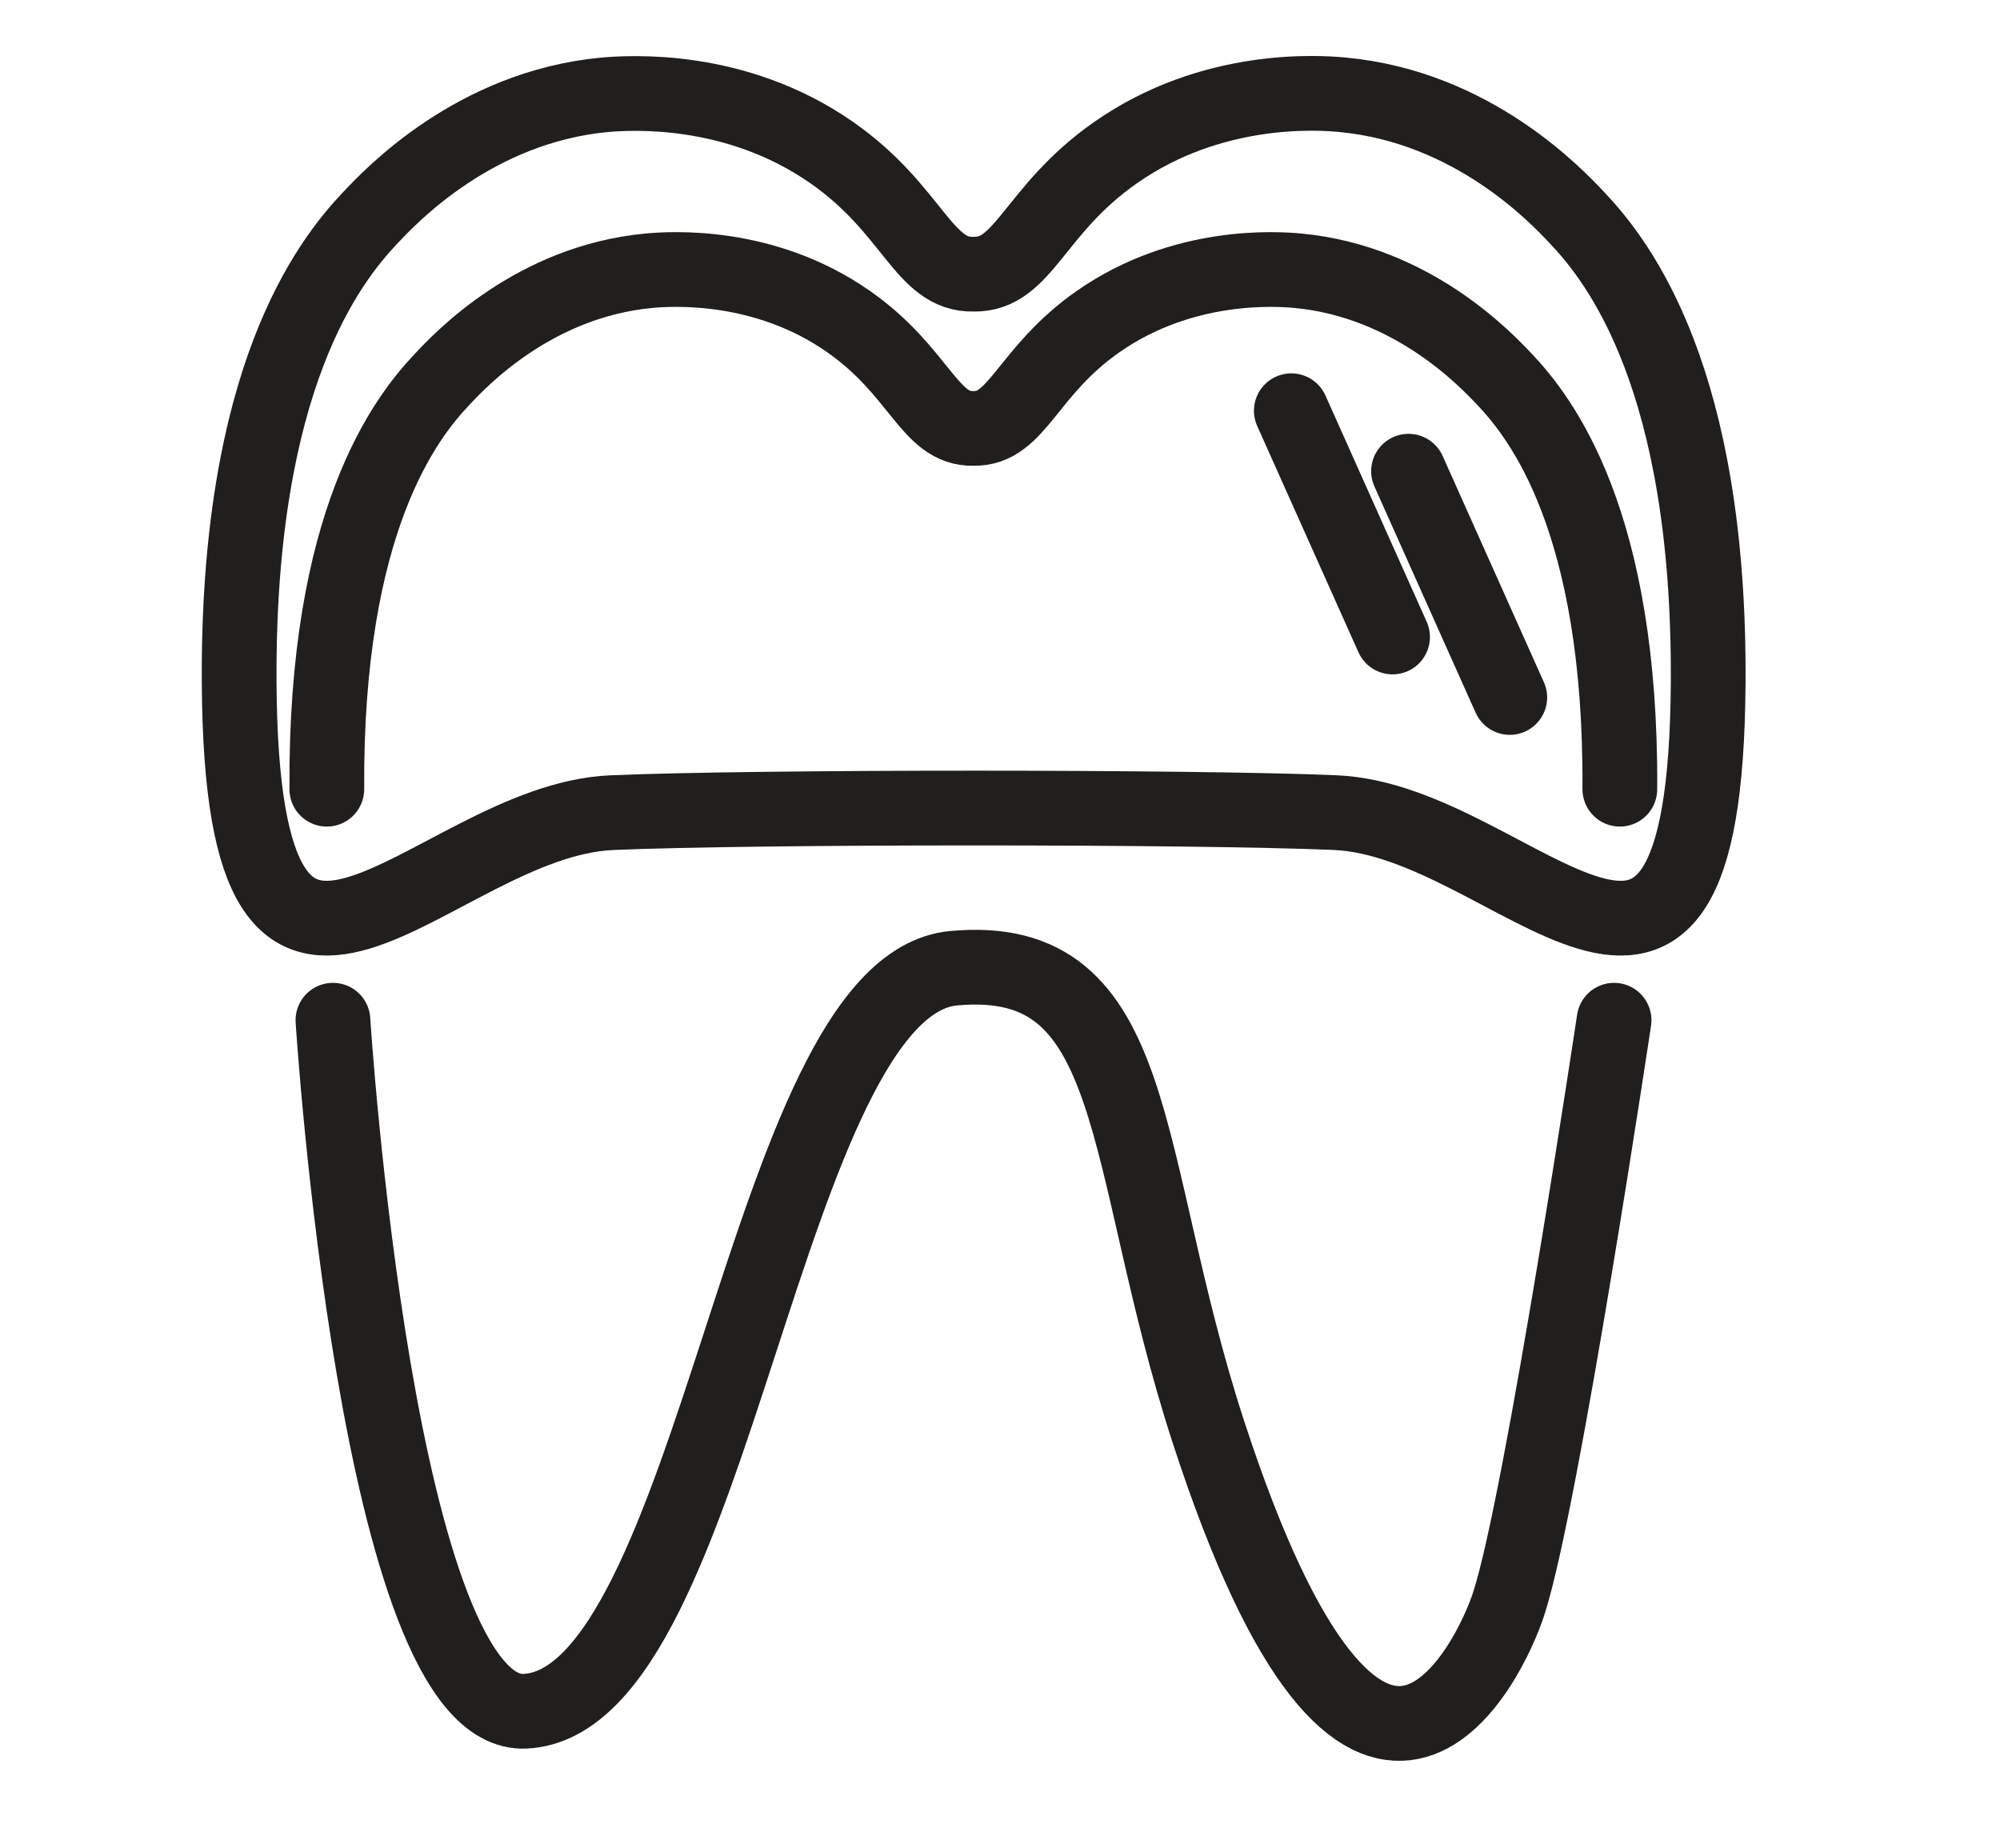
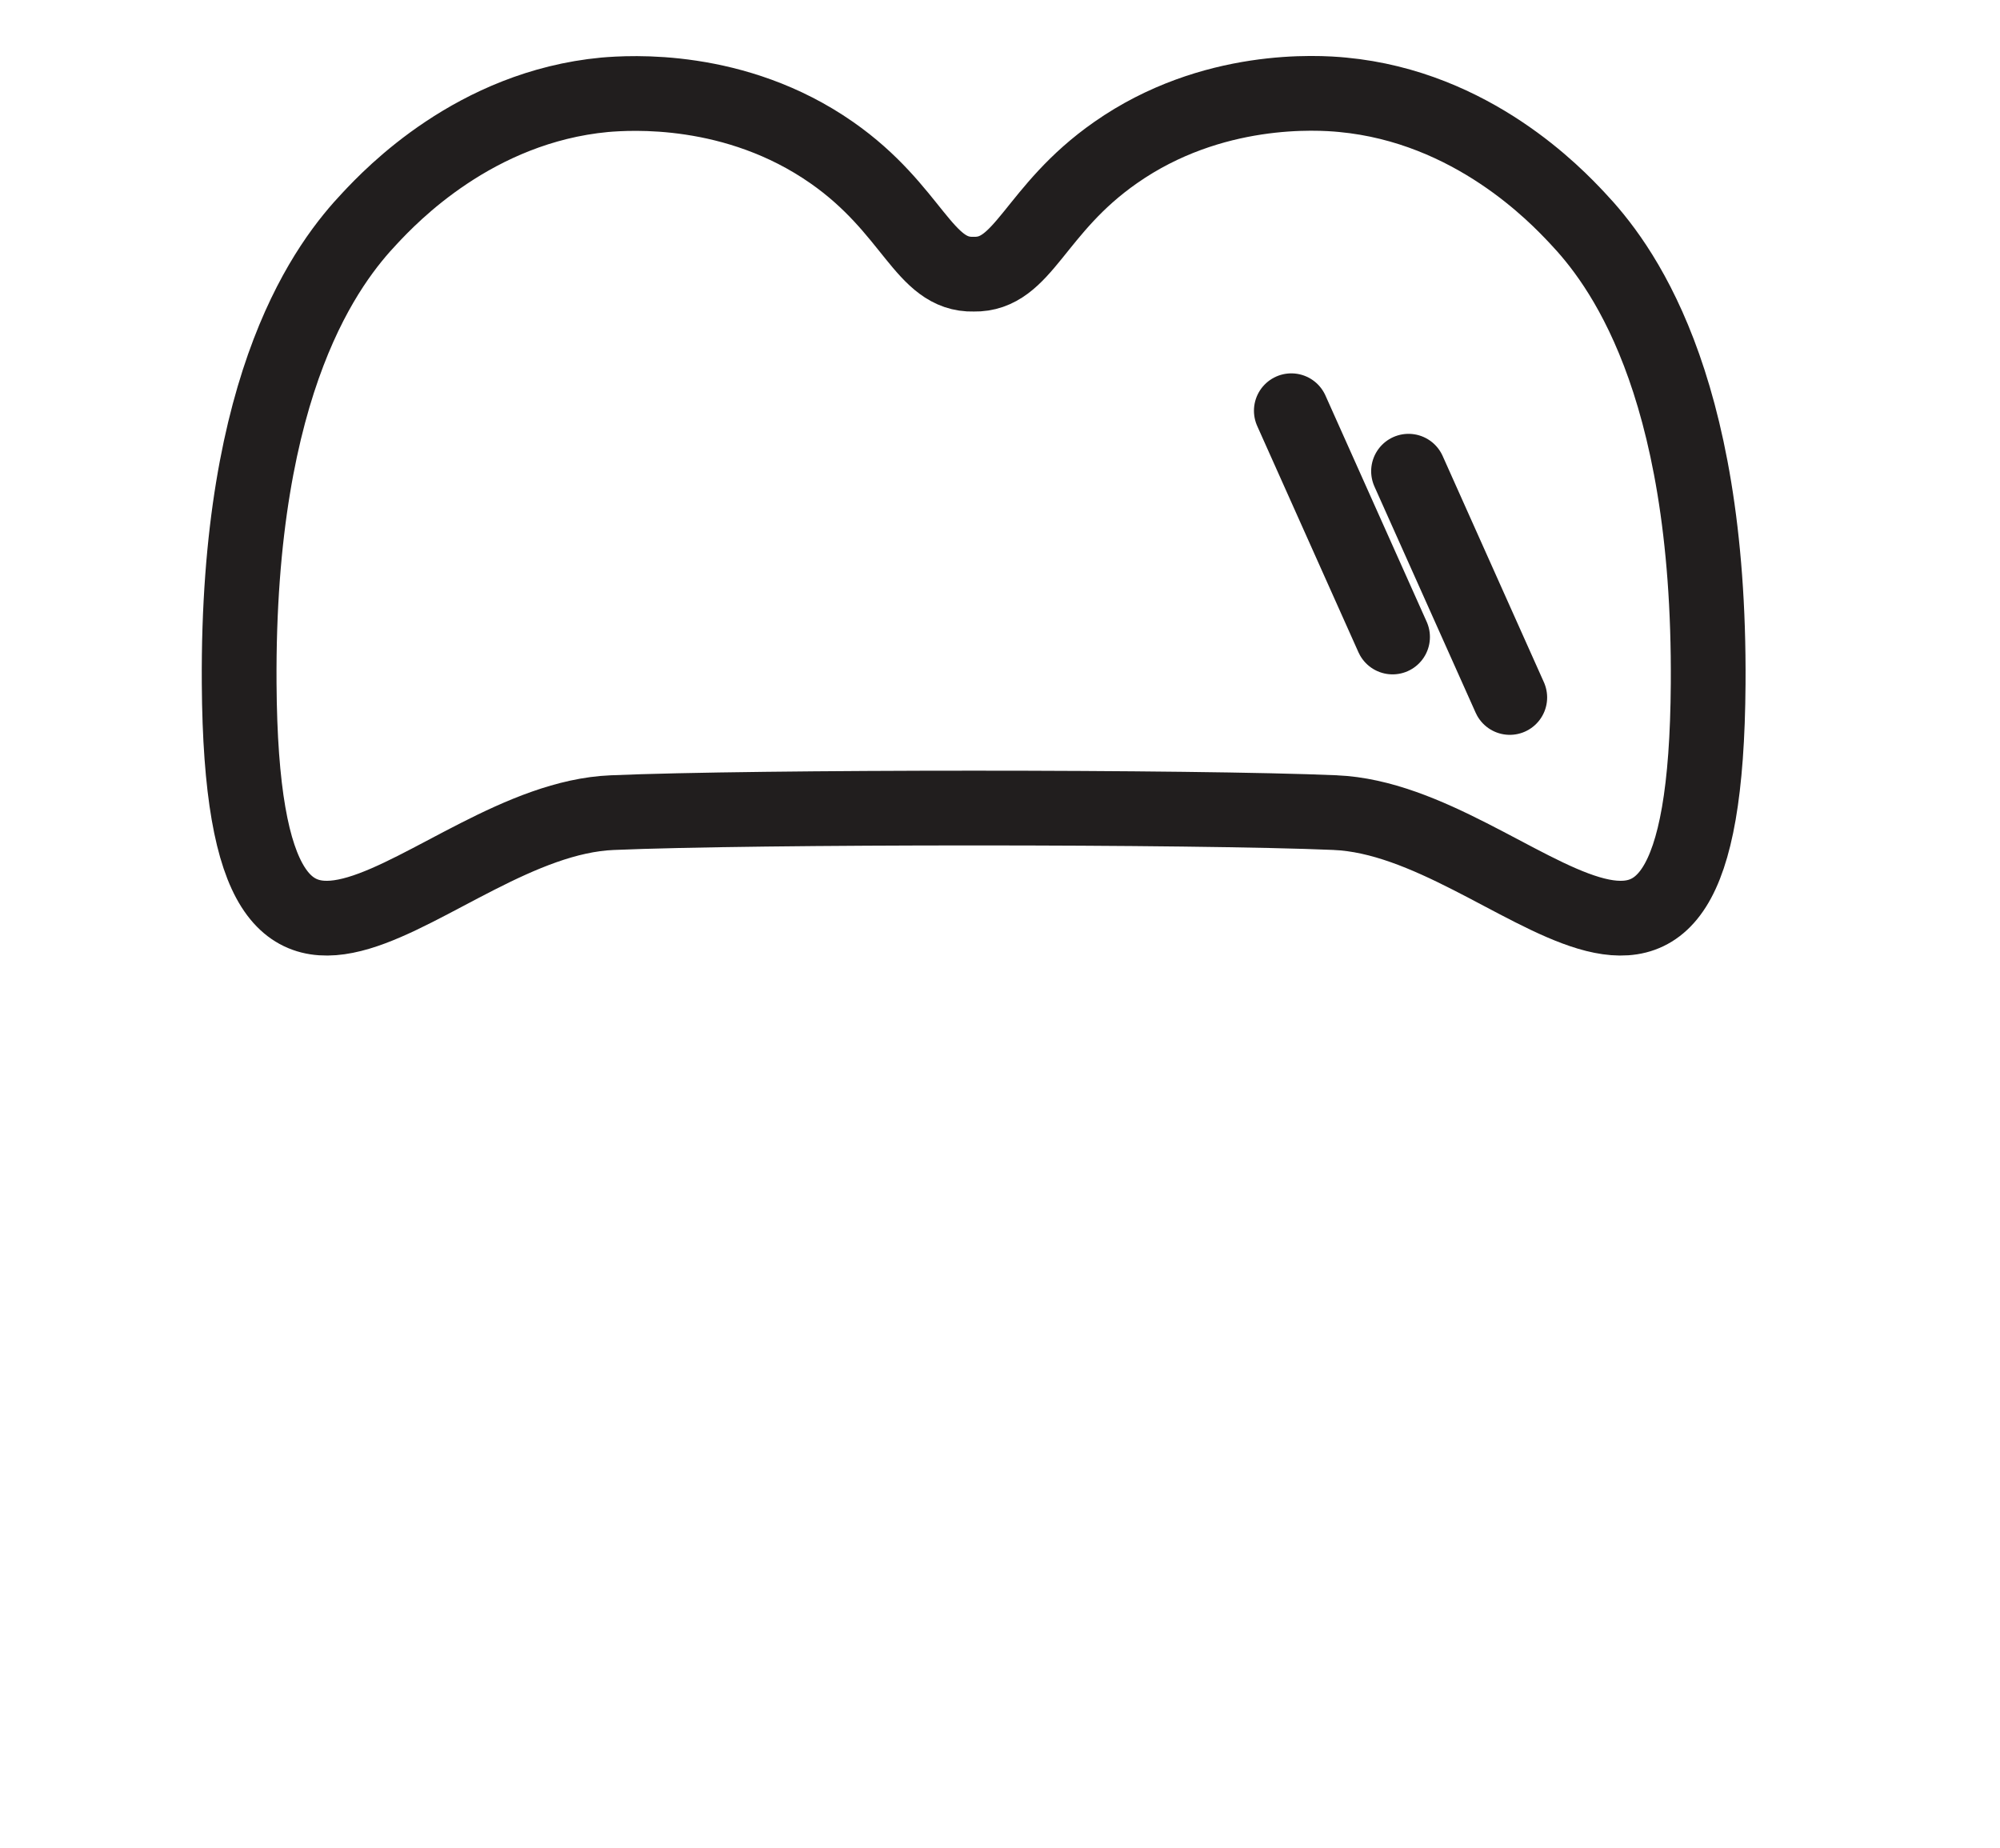
<svg xmlns="http://www.w3.org/2000/svg" id="Layer_1" version="1.1" viewBox="0 0 588.7 544">
  <defs>
    <style>
      .st0 {
        stroke-linejoin: round;
      }

      .st0, .st1, .st2, .st3 {
        fill: none;
        stroke: #211e1e;
        stroke-width: 22px;
      }

      .st0, .st2, .st3 {
        stroke-linecap: round;
      }

      .st1, .st2, .st3 {
        stroke-miterlimit: 10;
      }

      .st2 {
        fill-rule: evenodd;
      }
    </style>
  </defs>
  <g>
    <g>
-       <path class="st3" d="M476.8,232.3c.5-79.1-23.3-109.4-33.9-120.6-5.5-5.8-27.1-28.8-60.8-32-6.3-.6-33.8-2.5-58.8,14.9-21.2,14.8-23.8,31.8-36.8,31.5h0c-13,.3-15.6-16.7-36.8-31.5-24.9-17.4-52.5-15.5-58.8-14.9-33.7,3.2-55.3,26.1-60.8,32-10.6,11.2-34.4,41.5-33.9,120.6" />
      <path class="st1" d="M393,239.2c53.5,2.2,109,89.2,109.8-38,.6-89.9-26.5-124.3-38.5-137-6.2-6.6-30.8-32.7-69.1-36.3-7.2-.7-38.5-2.8-66.8,17-24.1,16.8-27,36.1-41.8,35.8-14.8.4-17.7-19-41.8-35.8-28.4-19.8-59.6-17.6-66.8-17-38.3,3.6-62.9,29.7-69.1,36.3-12,12.7-39.1,47.1-38.5,137,.8,127.2,56.3,40.2,109.8,38,42.1-1.8,170.9-1.8,213,0Z" />
    </g>
    <path class="st0" d="M409.9,187.5l-29.8-66.6,29.8,66.6Z" />
    <path class="st0" d="M444.4,205.3l-29.8-66.6,29.8,66.6Z" />
  </g>
-   <path class="st2" d="M98,300.3s13.1,205.6,56.6,203.4c56.4-2.8,70.1-213.5,126.1-218.7s48.8,56.1,75,136.5c46.7,143.4,83,67.7,88.5,50.2,9.8-30.5,30.9-171.4,30.9-171.4" />
</svg>